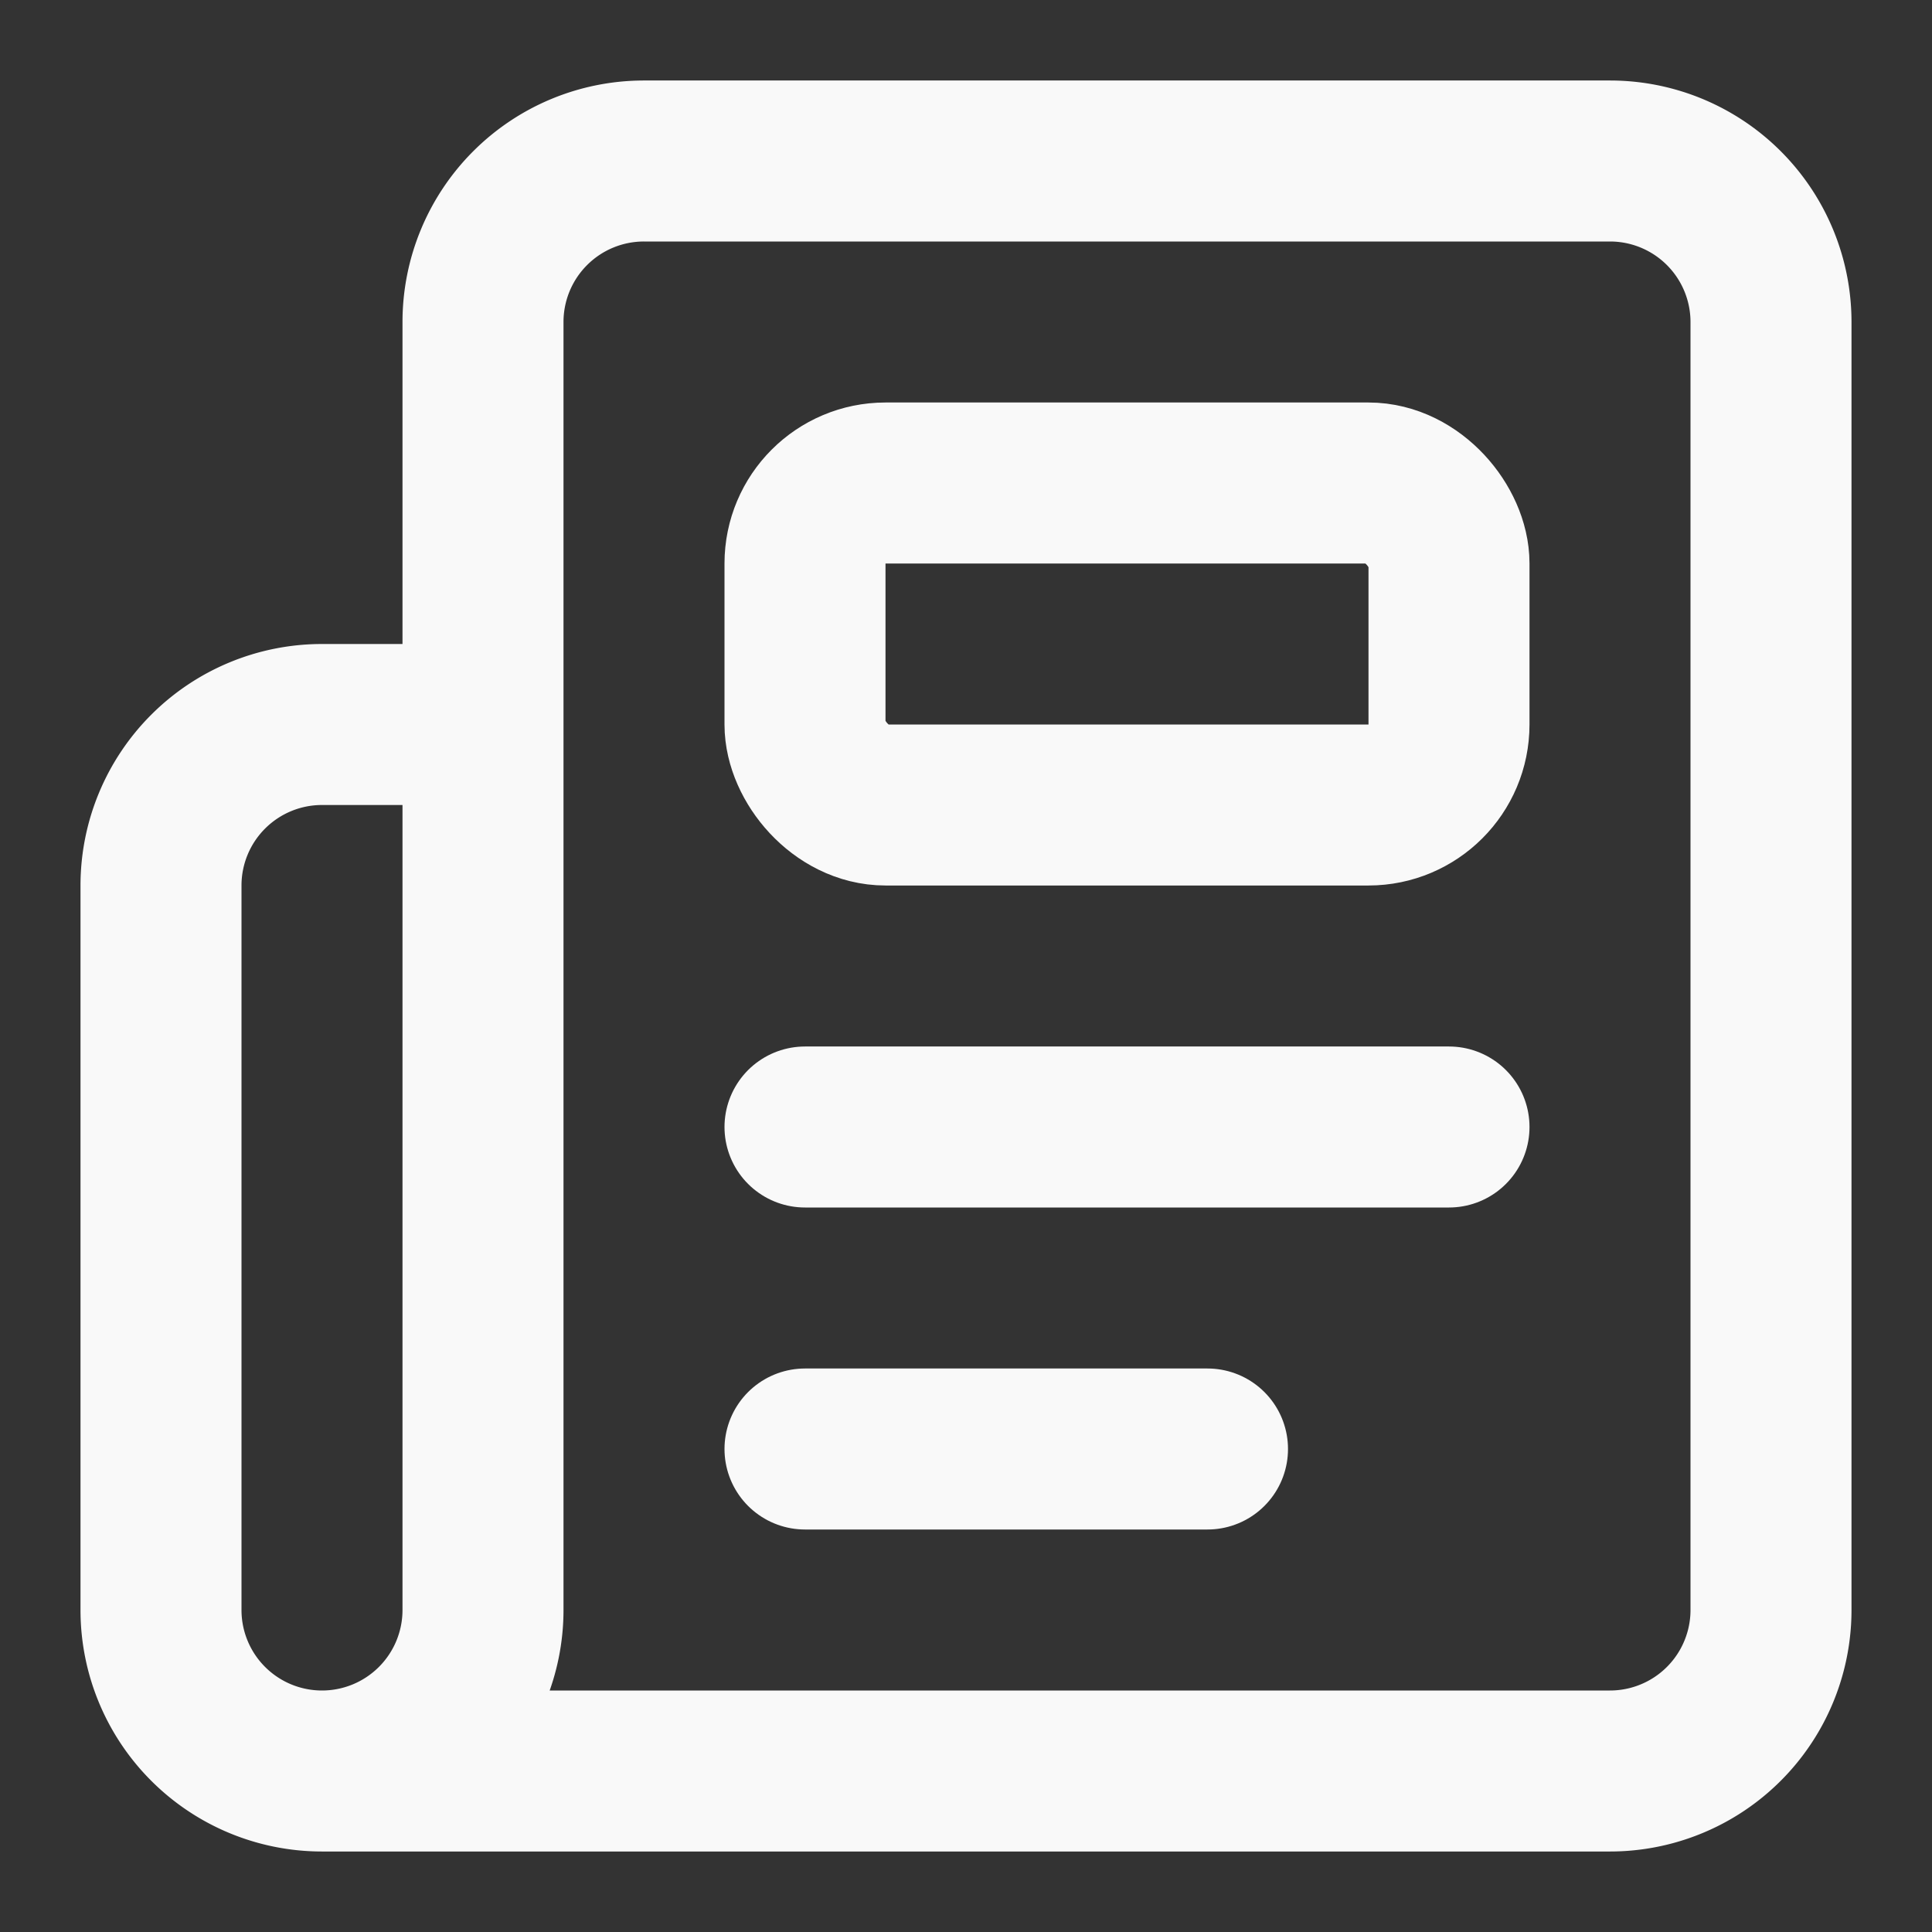
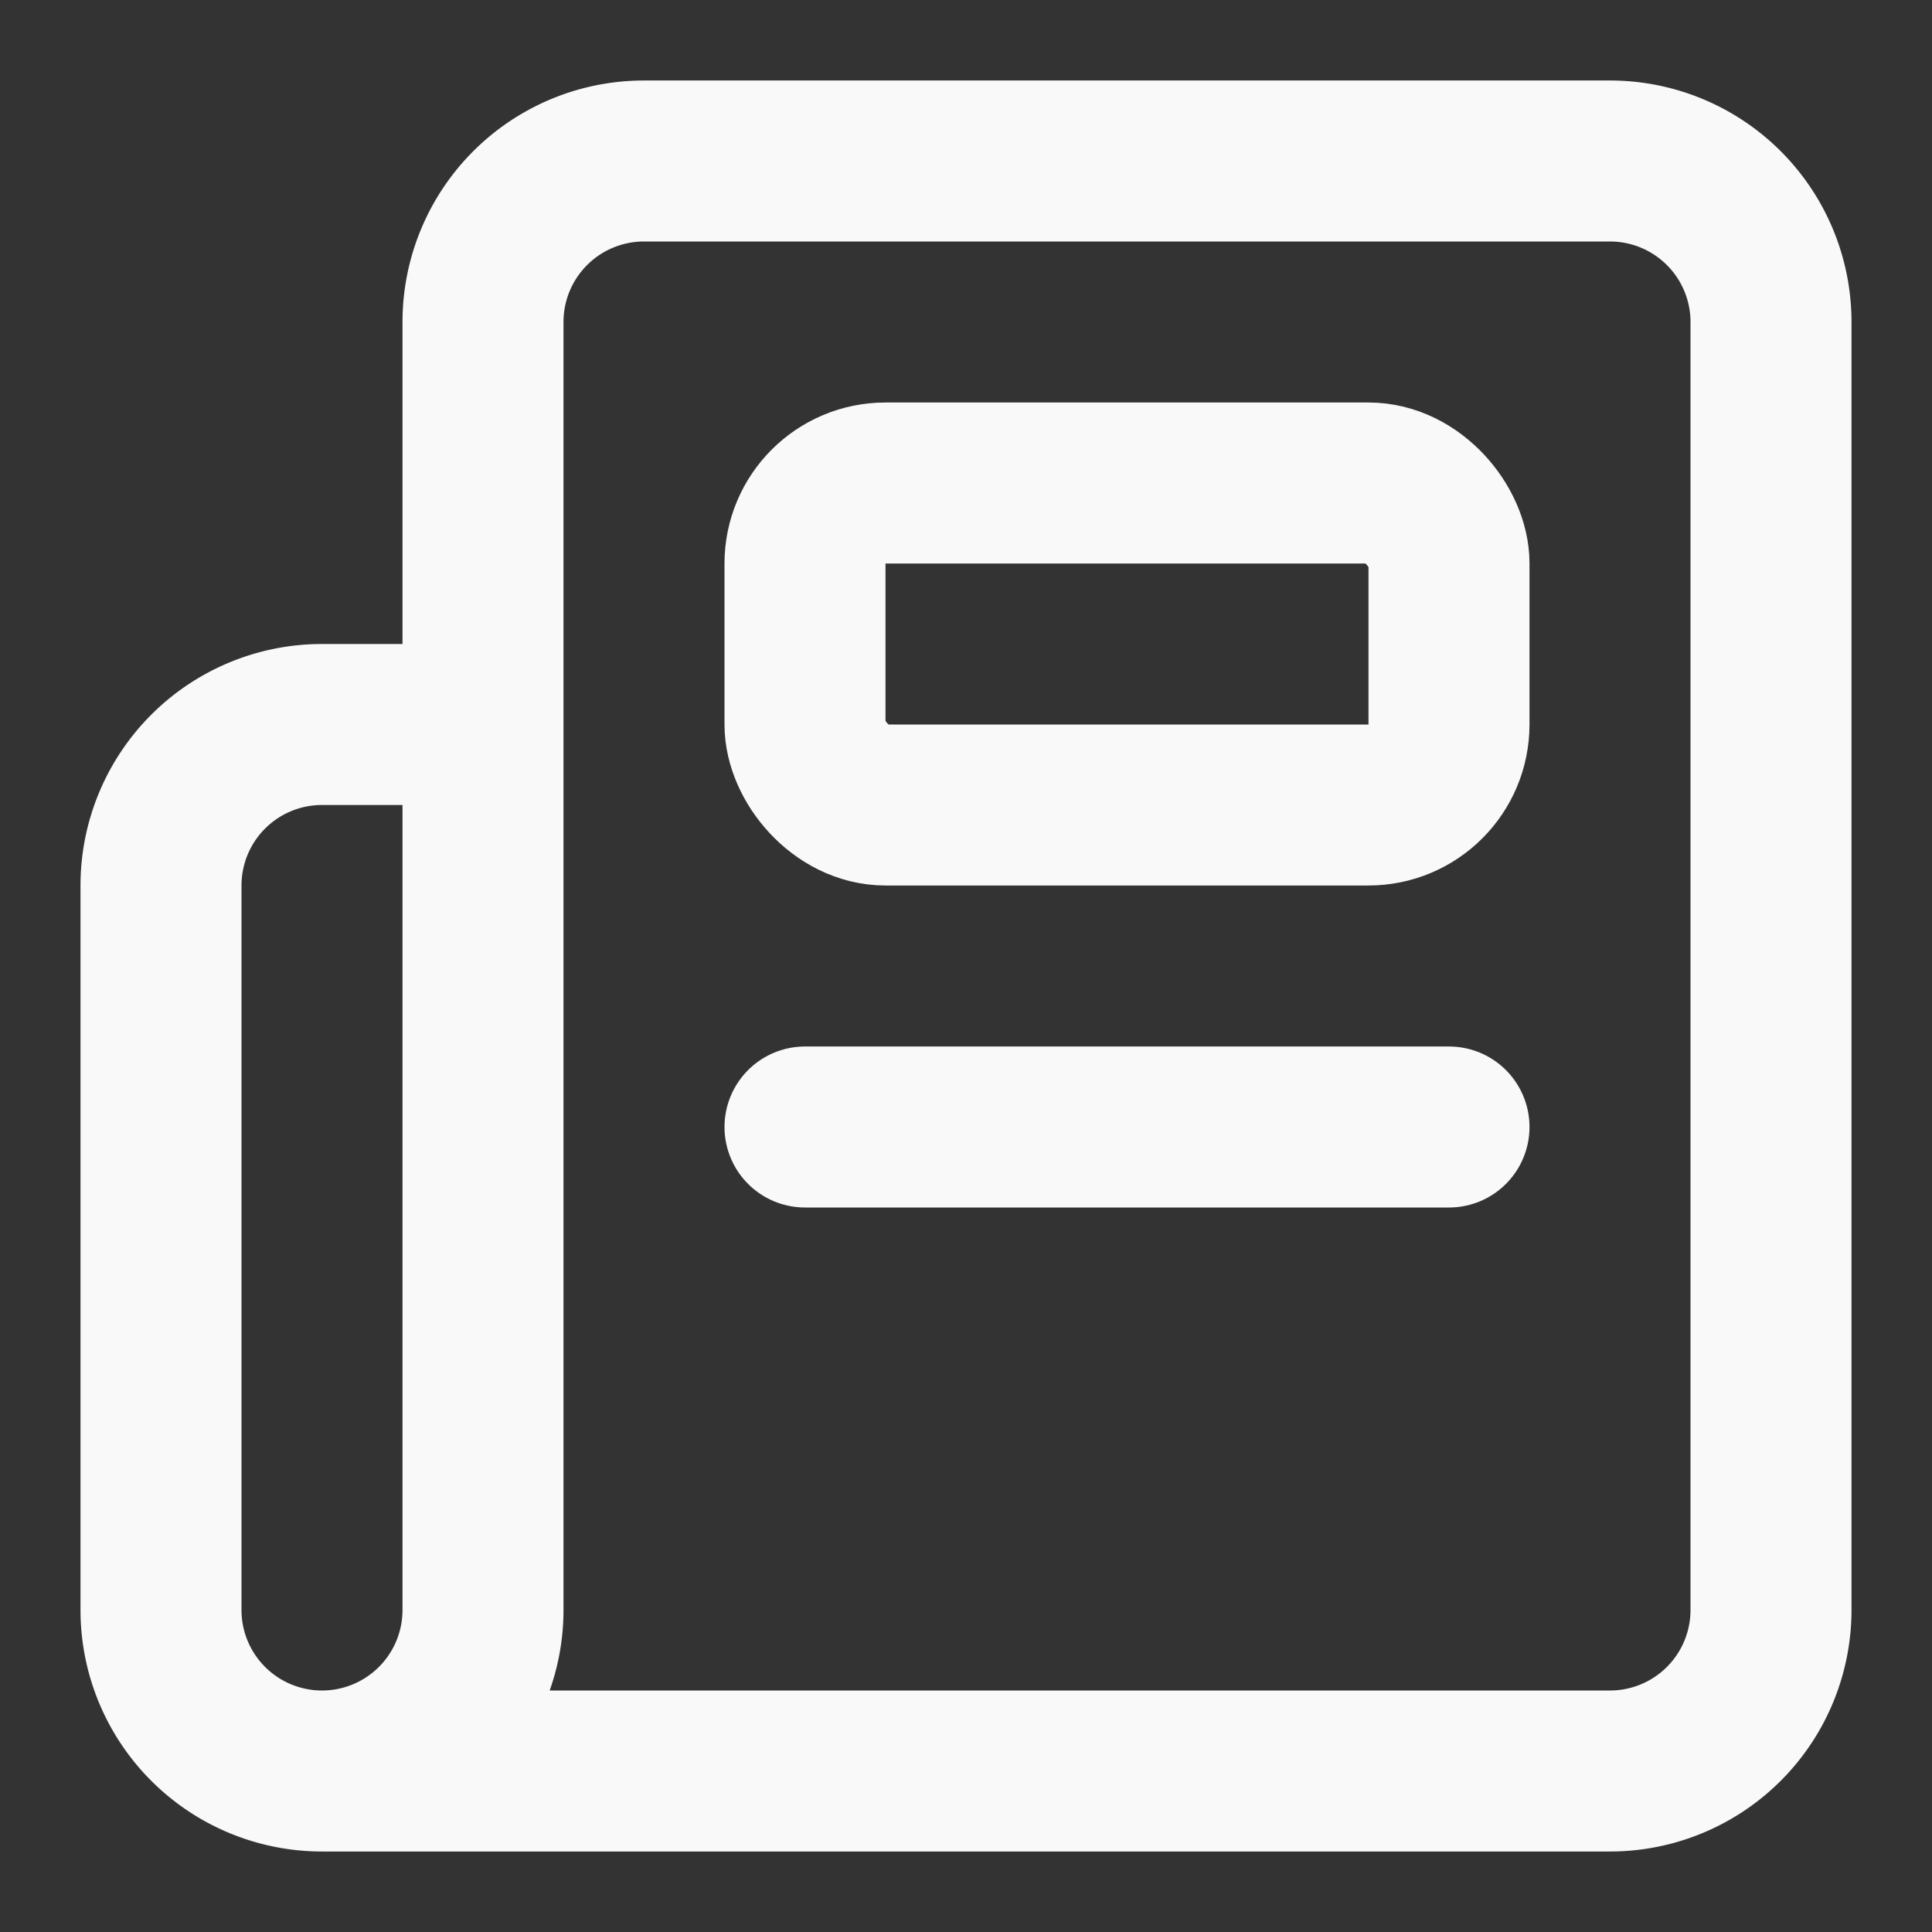
<svg xmlns="http://www.w3.org/2000/svg" width="24" height="24" viewBox="0 0 24 24" fill="none" stroke="#f9f9f9" stroke-width="2" stroke-linecap="round" stroke-linejoin="round" class="lucide lucide-newspaper-icon lucide-newspaper">
  <rect x="0" y="0" width="24" height="24" fill="#333333" stroke="none" />
-   <path d="M15 18h-5" />
  <path d="M18 14h-8" />
  <path d="M4 22h16a2 2 0 0 0 2-2V4a2 2 0 0 0-2-2H8a2 2 0 0 0-2 2v16a2 2 0 0 1-4 0v-9a2 2 0 0 1 2-2h2" />
  <rect width="8" height="4" x="10" y="6" rx="1" />
</svg>